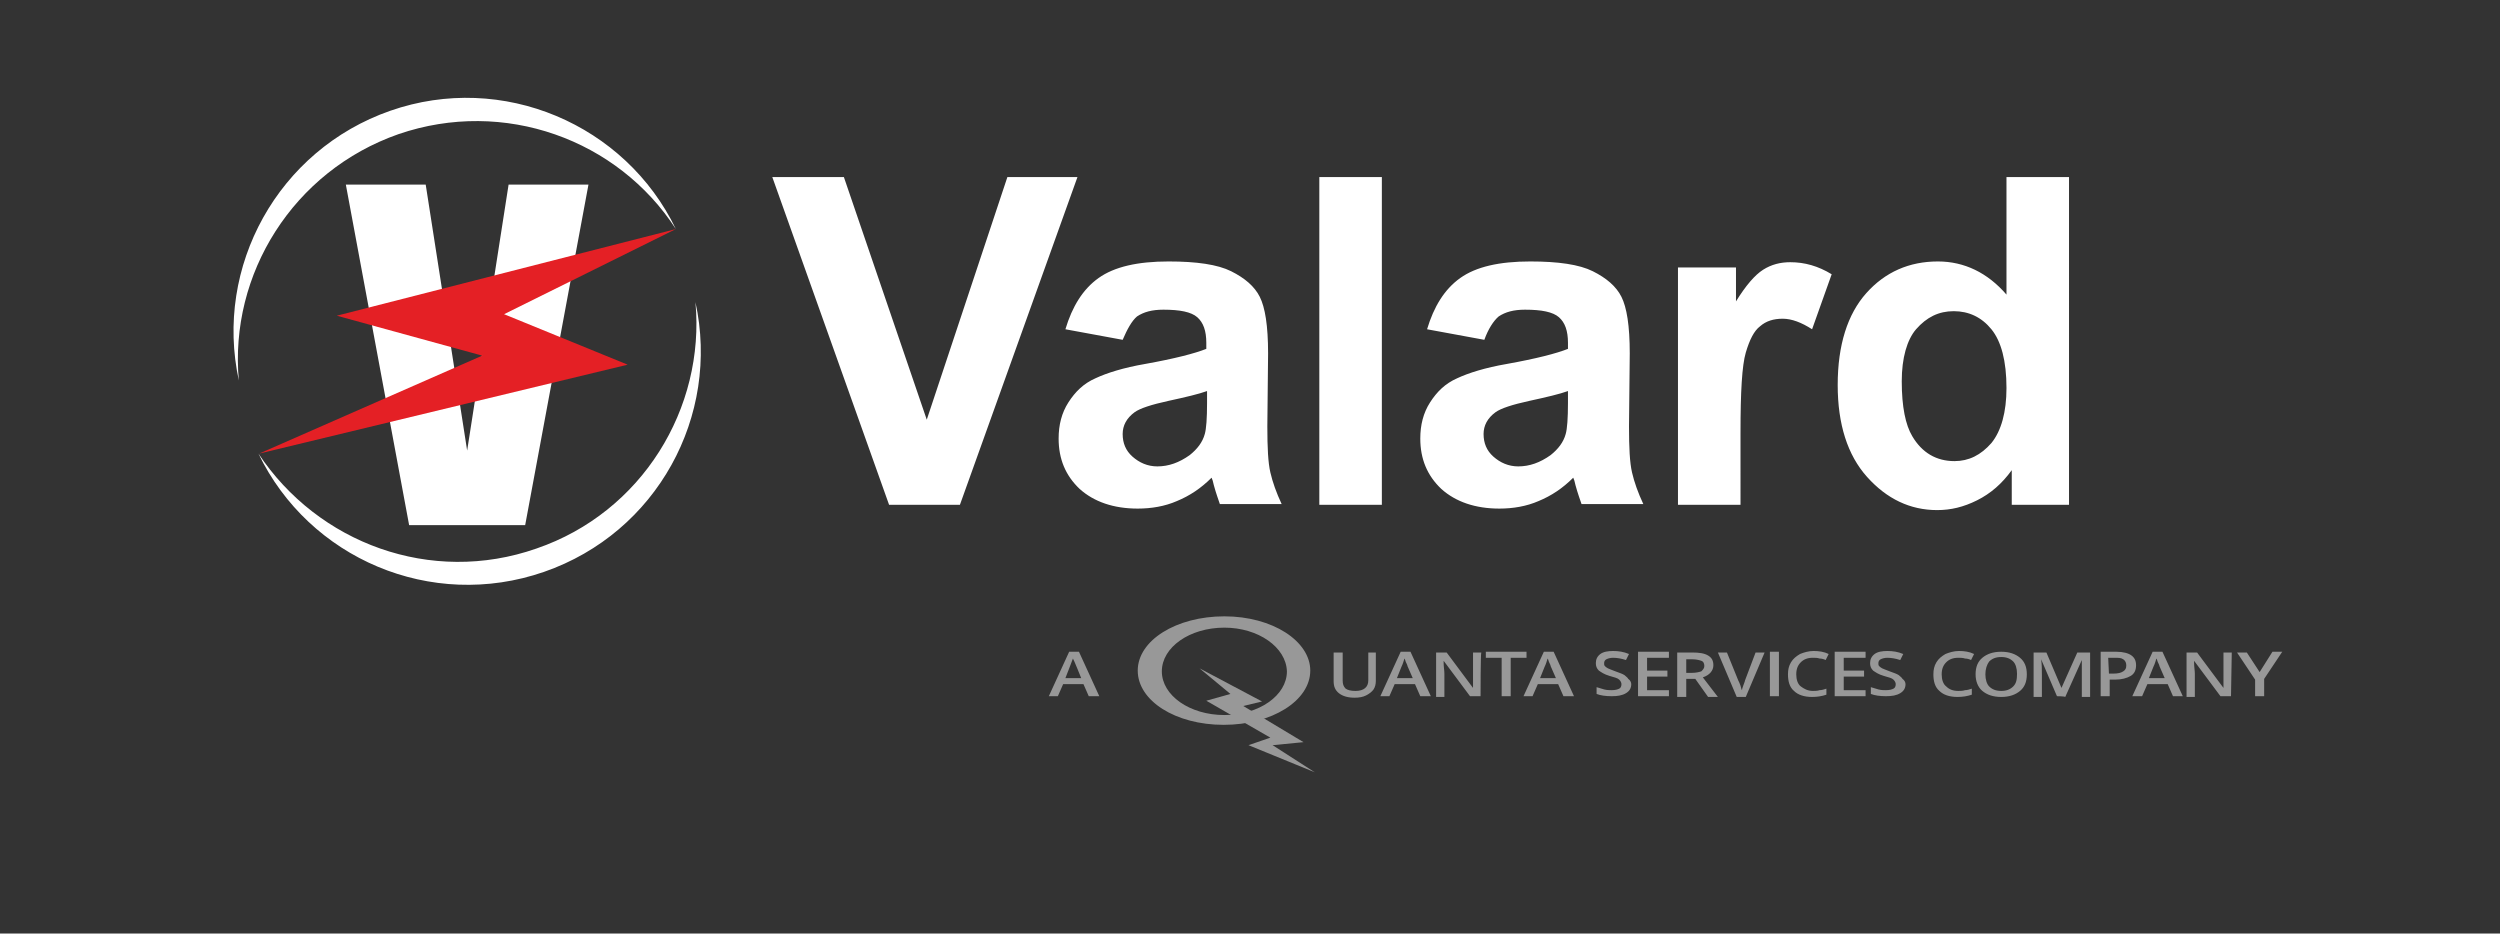
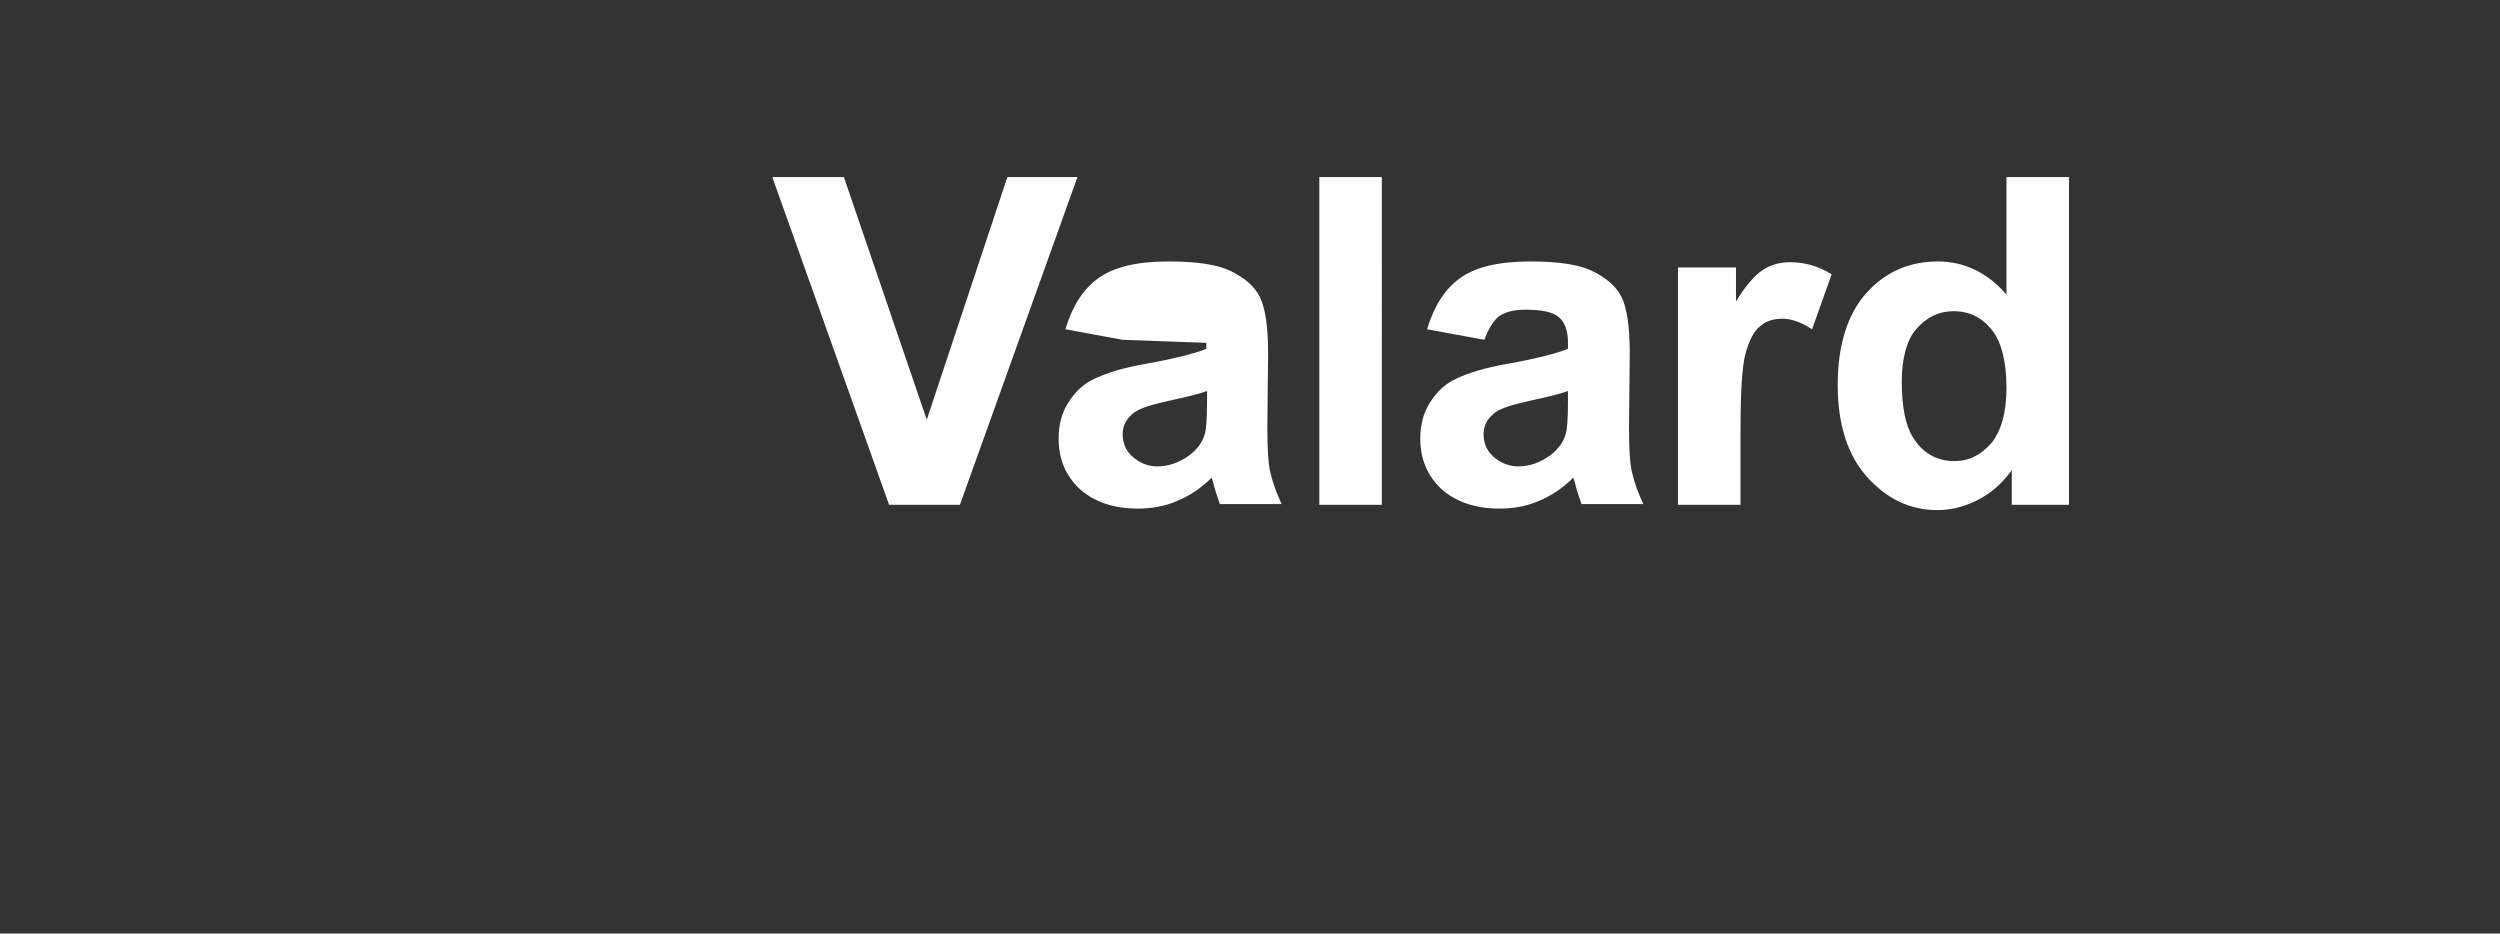
<svg xmlns="http://www.w3.org/2000/svg" version="1.1" id="Layer_1" x="0" y="0" viewBox="0 0 331.8 123.9" xml:space="preserve">
  <rect x="0" y="0" width="331.8" height="123.9" fill="#333333" stroke="none" />
  <style type="text/css">.st0{fill:#fff}.st2{fill:#989898}</style>
-   <path class="st0" d="M71.2 72.8c14-4.8 22.4-18.6 21.1-32.7 3.3 15.1-5.1 30.6-20.1 35.8-15 5.2-31.2-1.8-37.9-15.7 7.9 11.9 22.9 17.5 36.9 12.6zm-18.3-55c14-4.8 29.1.7 36.8 12.6-6.7-13.9-23-20.9-37.9-15.7S28.4 35.4 31.7 50.5c-1.3-14.1 7.2-27.8 21.2-32.7z" />
-   <path class="st0" d="M67.5 24.5L62 59.8l-5.5-35.3H45.9l8.4 45.2h15.4l8.4-45.2z" />
-   <path fill="#e42025" d="M64 47.2l-19.3-5.3 45-11.5-22.8 11.3 16.4 6.7-48.9 11.8z" />
-   <path class="st0" d="M118 67l-15.5-43.5h9.5l11 32.2 10.7-32.2h9.3L127.4 67H118zm31-21.9l-7.6-1.4c.9-3 2.3-5.3 4.4-6.8 2.1-1.5 5.2-2.2 9.3-2.2 3.7 0 6.5.4 8.3 1.3s3.1 2 3.8 3.4c.7 1.4 1.1 3.8 1.1 7.5l-.1 9.7c0 2.8.1 4.8.4 6.1.3 1.3.8 2.7 1.5 4.2h-8.2c-.2-.6-.5-1.4-.8-2.5-.1-.5-.2-.8-.3-1-1.4 1.4-2.9 2.4-4.6 3.1-1.6.7-3.4 1-5.2 1-3.2 0-5.8-.9-7.7-2.6-1.9-1.8-2.8-4-2.8-6.7 0-1.8.4-3.4 1.3-4.8s2-2.5 3.6-3.2c1.5-.7 3.7-1.4 6.6-1.9 3.9-.7 6.6-1.4 8.1-2v-.8c0-1.6-.4-2.7-1.2-3.4-.8-.7-2.3-1-4.5-1-1.5 0-2.6.3-3.5.9-.7.6-1.3 1.7-1.9 3.1zm11.2 6.8c-1.1.4-2.8.8-5.1 1.3s-3.8 1-4.5 1.5c-1.1.8-1.6 1.8-1.6 2.9 0 1.2.4 2.2 1.3 3s2 1.3 3.3 1.3c1.5 0 2.9-.5 4.3-1.5 1-.8 1.7-1.7 2-2.8.2-.7.3-2.1.3-4.1v-1.6zM175.1 67V23.5h8.3V67h-8.3zM197 45.1l-7.6-1.4c.9-3 2.3-5.3 4.4-6.8 2.1-1.5 5.2-2.2 9.3-2.2 3.7 0 6.5.4 8.3 1.3s3.1 2 3.8 3.4c.7 1.4 1.1 3.8 1.1 7.5l-.1 9.7c0 2.8.1 4.8.4 6.1.3 1.3.8 2.7 1.5 4.2h-8.2c-.2-.6-.5-1.4-.8-2.5-.1-.5-.2-.8-.3-1-1.4 1.4-2.9 2.4-4.6 3.1-1.6.7-3.4 1-5.2 1-3.2 0-5.8-.9-7.7-2.6-1.9-1.8-2.8-4-2.8-6.7 0-1.8.4-3.4 1.3-4.8s2-2.5 3.6-3.2c1.5-.7 3.7-1.4 6.6-1.9 3.9-.7 6.6-1.4 8.1-2v-.8c0-1.6-.4-2.7-1.2-3.4-.8-.7-2.3-1-4.5-1-1.5 0-2.6.3-3.5.9-.7.6-1.4 1.7-1.9 3.1zm11.1 6.8c-1.1.4-2.8.8-5.1 1.3s-3.8 1-4.5 1.5c-1.1.8-1.6 1.8-1.6 2.9 0 1.2.4 2.2 1.3 3s2 1.3 3.3 1.3c1.5 0 2.9-.5 4.3-1.5 1-.8 1.7-1.7 2-2.8.2-.7.3-2.1.3-4.1v-1.6zM231 67h-8.3V35.5h7.7V40c1.3-2.1 2.5-3.5 3.6-4.2 1.1-.7 2.3-1 3.6-1 1.9 0 3.7.5 5.5 1.6l-2.6 7.3c-1.4-.9-2.7-1.4-3.9-1.4-1.2 0-2.2.3-3 1-.8.6-1.4 1.8-1.9 3.5s-.7 5.2-.7 10.6V67zm43.7 0H267v-4.6c-1.3 1.8-2.8 3.1-4.6 4-1.8.9-3.5 1.3-5.3 1.3-3.6 0-6.7-1.5-9.3-4.4-2.6-2.9-3.9-7-3.9-12.2 0-5.3 1.3-9.4 3.8-12.2 2.5-2.8 5.7-4.2 9.5-4.2 3.5 0 6.6 1.5 9.1 4.4V23.5h8.3V67zm-22.3-16.4c0 3.4.5 5.8 1.4 7.3 1.3 2.2 3.2 3.3 5.6 3.3 1.9 0 3.5-.8 4.9-2.4 1.3-1.6 2-4.1 2-7.3 0-3.6-.7-6.2-2-7.8-1.3-1.6-3-2.4-5-2.4s-3.6.8-5 2.4c-1.2 1.4-1.9 3.8-1.9 6.9z" />
-   <path class="st2" d="M182.6 86.6v3.8c0 .4-.1.8-.3 1.1-.2.3-.6.6-1 .8-.4.2-.9.3-1.5.3-.9 0-1.6-.2-2.1-.6-.5-.4-.7-.9-.7-1.6v-3.8h1.2v3.7c0 .5.1.8.4 1.1.3.2.7.3 1.3.3 1.1 0 1.7-.5 1.7-1.4v-3.7h1zm5.9 5.8l-.7-1.6h-2.7l-.7 1.6h-1.2l2.7-5.9h1.3l2.7 5.9h-1.4zm-1-2.4l-.7-1.6c0-.1-.1-.3-.2-.5s-.1-.4-.2-.5c-.1.3-.2.7-.4 1.1l-.6 1.5h2.1zm9 2.4h-1.4l-3.5-4.7v.3c0 .5.1 1 .1 1.4v3.1h-1.1v-5.9h1.4l3.5 4.7v-4.7h1.1c-.1 0-.1 5.8-.1 5.8zm4 0h-1.2v-5.1h-2.1v-.8h5.4v.8h-2.1v5.1zm7 0l-.7-1.6h-2.7l-.7 1.6h-1.2l2.7-5.9h1.3l2.7 5.9h-1.4zm-1-2.4l-.7-1.6c0-.1-.1-.3-.2-.5s-.1-.4-.2-.5c-.1.3-.2.7-.4 1.1l-.6 1.5h2.1zm10 .8c0 .5-.2.9-.7 1.2-.5.3-1.1.4-1.9.4-.8 0-1.5-.1-2-.3v-.9c.3.1.7.2 1 .3.4.1.7.1 1 .1.5 0 .8-.1 1-.2.2-.1.3-.3.3-.6 0-.2-.1-.4-.3-.6-.2-.2-.6-.3-1.3-.5-.7-.2-1.1-.5-1.4-.7-.3-.3-.4-.6-.4-1 0-.5.2-.9.6-1.2.4-.3 1-.4 1.7-.4s1.4.1 2.1.4l-.4.8c-.6-.2-1.2-.3-1.7-.3-.4 0-.7.1-.9.2s-.3.3-.3.5 0 .3.1.4c.1.1.2.2.4.3.2.1.5.2 1 .4s.9.3 1.2.5c.2.2.4.3.5.5.3.2.4.5.4.7zm5 1.6h-4.1v-5.9h4.1v.8h-2.9V89h2.7v.8h-2.7v1.8h2.9v.8zm2.3-2.3v2.4h-1.2v-5.9h2c.9 0 1.6.1 2.1.4s.7.7.7 1.3c0 .7-.5 1.3-1.4 1.6l2 2.6h-1.3l-1.7-2.4h-1.2zm0-.8h.8c.5 0 .9-.1 1.2-.2.2-.2.4-.4.4-.7 0-.3-.1-.6-.4-.7s-.7-.2-1.2-.2h-.8v1.8zm9.2-2.7h1.2l-2.5 5.9h-1.2l-2.5-5.9h1.2l1.5 3.7c.1.2.2.4.3.7.1.3.1.5.2.6 0-.2.1-.4.2-.7s.2-.5.2-.6l1.4-3.7zm1.9 5.8v-5.9h1.2v5.9h-1.2zm5.7-5.1c-.7 0-1.2.2-1.6.6-.4.4-.6.9-.6 1.6 0 .7.2 1.3.6 1.6s.9.6 1.6.6c.3 0 .6 0 .9-.1.3 0 .6-.1.9-.2v.8c-.6.2-1.2.3-1.9.3-1.1 0-1.9-.3-2.4-.8-.6-.5-.8-1.3-.8-2.2 0-.6.1-1.1.4-1.6.3-.5.7-.8 1.2-1.1.5-.2 1.1-.4 1.8-.4s1.4.1 2 .4l-.4.8c-.2-.1-.5-.2-.8-.2-.3-.1-.6-.1-.9-.1zm7 5.1h-4.1v-5.9h4.1v.8h-2.9V89h2.7v.8h-2.7v1.8h2.9v.8zm5.3-1.6c0 .5-.2.9-.7 1.2s-1.1.4-1.9.4c-.8 0-1.5-.1-2-.3v-.9c.3.1.7.2 1 .3.4.1.7.1 1 .1.5 0 .8-.1 1-.2.2-.1.3-.3.3-.6 0-.2-.1-.4-.3-.6s-.6-.3-1.3-.5c-.7-.2-1.1-.5-1.4-.7-.3-.3-.4-.6-.4-1 0-.5.2-.9.6-1.2.4-.3 1-.4 1.7-.4s1.4.1 2.1.4l-.4.8c-.6-.2-1.2-.3-1.7-.3-.4 0-.7.1-.9.2s-.3.3-.3.5 0 .3.1.4c.1.1.2.2.4.3.2.1.5.2 1 .4s.9.3 1.2.5c.2.2.4.3.5.5.3.2.4.5.4.7zm7-3.5c-.7 0-1.2.2-1.6.6s-.6.9-.6 1.6c0 .7.2 1.3.6 1.6.4.4.9.6 1.6.6.3 0 .6 0 .9-.1.3 0 .6-.1.9-.2v.8c-.6.2-1.2.3-1.9.3-1.1 0-1.9-.3-2.4-.8-.6-.5-.8-1.3-.8-2.2 0-.6.1-1.1.4-1.6.3-.5.7-.8 1.2-1.1.5-.2 1.1-.4 1.8-.4s1.4.1 2 .4l-.4.8c-.2-.1-.5-.2-.8-.2-.3-.1-.6-.1-.9-.1zm9.1 2.2c0 1-.3 1.7-.9 2.2s-1.4.8-2.5.8-1.9-.3-2.5-.8-.9-1.3-.9-2.2c0-1 .3-1.7.9-2.2s1.4-.8 2.5-.8 1.9.3 2.5.8c.6.5.9 1.2.9 2.2zm-5.5 0c0 .7.2 1.3.5 1.6.4.4.9.6 1.6.6.7 0 1.2-.2 1.6-.6.4-.4.5-.9.5-1.7 0-.7-.2-1.3-.5-1.6-.4-.4-.9-.6-1.6-.6-.7 0-1.2.2-1.6.6-.3.4-.5 1-.5 1.7zm9.5 2.9l-2.1-4.9c.1.7.1 1.4.1 2.1v2.9h-1.1v-5.9h1.7l2 4.7 2.1-4.7h1.7v5.9h-1.1v-4.9l-2.2 4.9c-.1-.1-1.1-.1-1.1-.1zm10.5-4.1c0 .6-.2 1.1-.7 1.4-.5.3-1.2.5-2.1.5h-.7v2.2h-1.2v-5.9h2.1c.9 0 1.6.2 2 .5.4.3.6.7.6 1.3zm-3.6 1.1h.6c.6 0 1-.1 1.3-.3.3-.2.4-.4.4-.8 0-.3-.1-.6-.4-.8-.3-.2-.6-.2-1.2-.2h-.8l.1 2.1zm8.5 3l-.7-1.6H285l-.7 1.6H283l2.7-5.9h1.3l2.7 5.9h-1.3zm-1.1-2.4l-.7-1.6c0-.1-.1-.3-.2-.5s-.1-.4-.2-.5c-.1.3-.2.7-.4 1.1l-.6 1.5h2.1zm8.8 2.4h-1.4l-3.5-4.7v.3c0 .5.1 1 .1 1.4v3.1h-1.1v-5.9h1.4l3.5 4.7v-4.7h1.1l-.1 5.8zm3.8-3.2l1.7-2.7h1.3l-2.4 3.6v2.3h-1.2v-2.2l-2.4-3.6h1.3l1.7 2.6zm-155.4 3.2l-.7-1.6h-2.7l-.7 1.6h-1.2l2.7-5.9h1.3l2.7 5.9h-1.4zm-1-2.4s-1-2.5-1.1-2.6c-.1.3-1 2.6-1 2.6h2.1zm30.4-1c0 4-5.1 7.2-11.5 7.2S151 93 151 89s5.1-7.2 11.5-7.2 11.4 3.3 11.4 7.2zm-11.4-5.7c-4.6 0-8.3 2.6-8.3 5.8 0 3.2 3.7 5.8 8.3 5.8s8.3-2.6 8.3-5.8c-.1-3.2-3.8-5.8-8.3-5.8z" />
-   <path class="st2" d="M159.2 88.7l4.1 3.4-3.2.9 8.5 4.9-2.9 1 8.8 3.6-5.6-3.6 4.1-.4-8-4.8 2.5-.6z" />
+   <path class="st0" d="M118 67l-15.5-43.5h9.5l11 32.2 10.7-32.2h9.3L127.4 67H118zm31-21.9l-7.6-1.4c.9-3 2.3-5.3 4.4-6.8 2.1-1.5 5.2-2.2 9.3-2.2 3.7 0 6.5.4 8.3 1.3s3.1 2 3.8 3.4c.7 1.4 1.1 3.8 1.1 7.5l-.1 9.7c0 2.8.1 4.8.4 6.1.3 1.3.8 2.7 1.5 4.2h-8.2c-.2-.6-.5-1.4-.8-2.5-.1-.5-.2-.8-.3-1-1.4 1.4-2.9 2.4-4.6 3.1-1.6.7-3.4 1-5.2 1-3.2 0-5.8-.9-7.7-2.6-1.9-1.8-2.8-4-2.8-6.7 0-1.8.4-3.4 1.3-4.8s2-2.5 3.6-3.2c1.5-.7 3.7-1.4 6.6-1.9 3.9-.7 6.6-1.4 8.1-2v-.8zm11.2 6.8c-1.1.4-2.8.8-5.1 1.3s-3.8 1-4.5 1.5c-1.1.8-1.6 1.8-1.6 2.9 0 1.2.4 2.2 1.3 3s2 1.3 3.3 1.3c1.5 0 2.9-.5 4.3-1.5 1-.8 1.7-1.7 2-2.8.2-.7.3-2.1.3-4.1v-1.6zM175.1 67V23.5h8.3V67h-8.3zM197 45.1l-7.6-1.4c.9-3 2.3-5.3 4.4-6.8 2.1-1.5 5.2-2.2 9.3-2.2 3.7 0 6.5.4 8.3 1.3s3.1 2 3.8 3.4c.7 1.4 1.1 3.8 1.1 7.5l-.1 9.7c0 2.8.1 4.8.4 6.1.3 1.3.8 2.7 1.5 4.2h-8.2c-.2-.6-.5-1.4-.8-2.5-.1-.5-.2-.8-.3-1-1.4 1.4-2.9 2.4-4.6 3.1-1.6.7-3.4 1-5.2 1-3.2 0-5.8-.9-7.7-2.6-1.9-1.8-2.8-4-2.8-6.7 0-1.8.4-3.4 1.3-4.8s2-2.5 3.6-3.2c1.5-.7 3.7-1.4 6.6-1.9 3.9-.7 6.6-1.4 8.1-2v-.8c0-1.6-.4-2.7-1.2-3.4-.8-.7-2.3-1-4.5-1-1.5 0-2.6.3-3.5.9-.7.6-1.4 1.7-1.9 3.1zm11.1 6.8c-1.1.4-2.8.8-5.1 1.3s-3.8 1-4.5 1.5c-1.1.8-1.6 1.8-1.6 2.9 0 1.2.4 2.2 1.3 3s2 1.3 3.3 1.3c1.5 0 2.9-.5 4.3-1.5 1-.8 1.7-1.7 2-2.8.2-.7.3-2.1.3-4.1v-1.6zM231 67h-8.3V35.5h7.7V40c1.3-2.1 2.5-3.5 3.6-4.2 1.1-.7 2.3-1 3.6-1 1.9 0 3.7.5 5.5 1.6l-2.6 7.3c-1.4-.9-2.7-1.4-3.9-1.4-1.2 0-2.2.3-3 1-.8.6-1.4 1.8-1.9 3.5s-.7 5.2-.7 10.6V67zm43.7 0H267v-4.6c-1.3 1.8-2.8 3.1-4.6 4-1.8.9-3.5 1.3-5.3 1.3-3.6 0-6.7-1.5-9.3-4.4-2.6-2.9-3.9-7-3.9-12.2 0-5.3 1.3-9.4 3.8-12.2 2.5-2.8 5.7-4.2 9.5-4.2 3.5 0 6.6 1.5 9.1 4.4V23.5h8.3V67zm-22.3-16.4c0 3.4.5 5.8 1.4 7.3 1.3 2.2 3.2 3.3 5.6 3.3 1.9 0 3.5-.8 4.9-2.4 1.3-1.6 2-4.1 2-7.3 0-3.6-.7-6.2-2-7.8-1.3-1.6-3-2.4-5-2.4s-3.6.8-5 2.4c-1.2 1.4-1.9 3.8-1.9 6.9z" />
</svg>